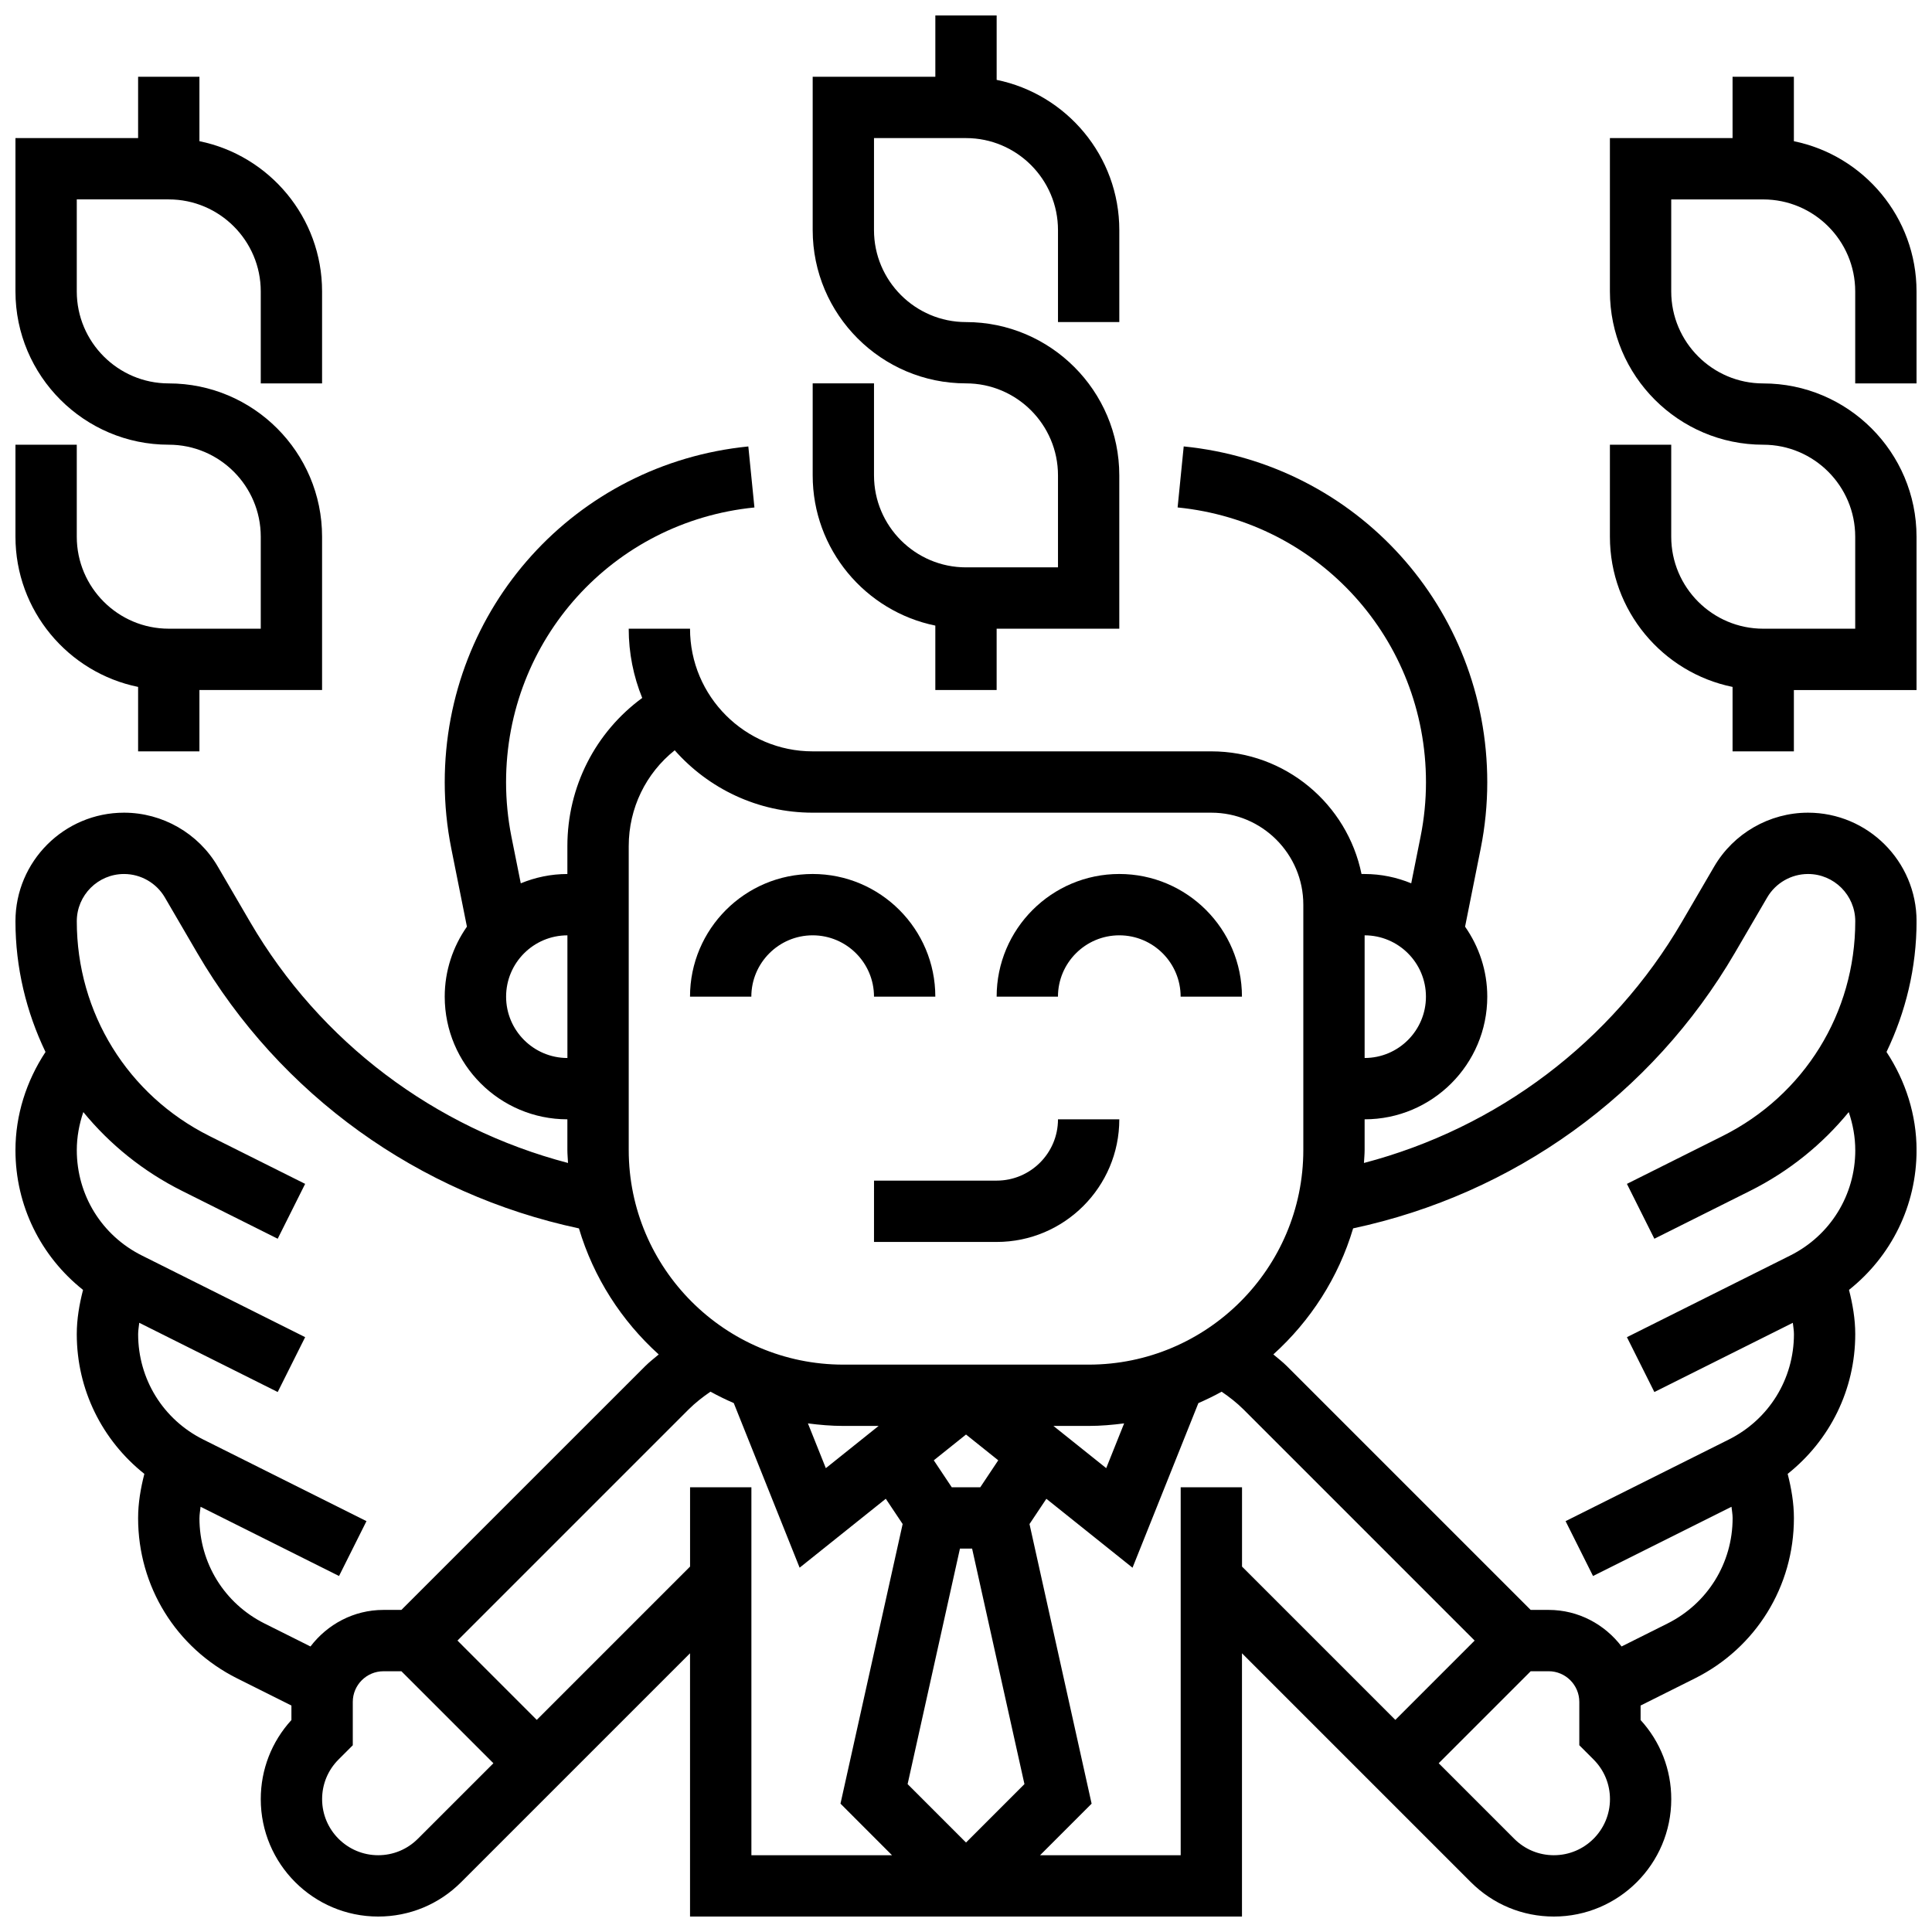
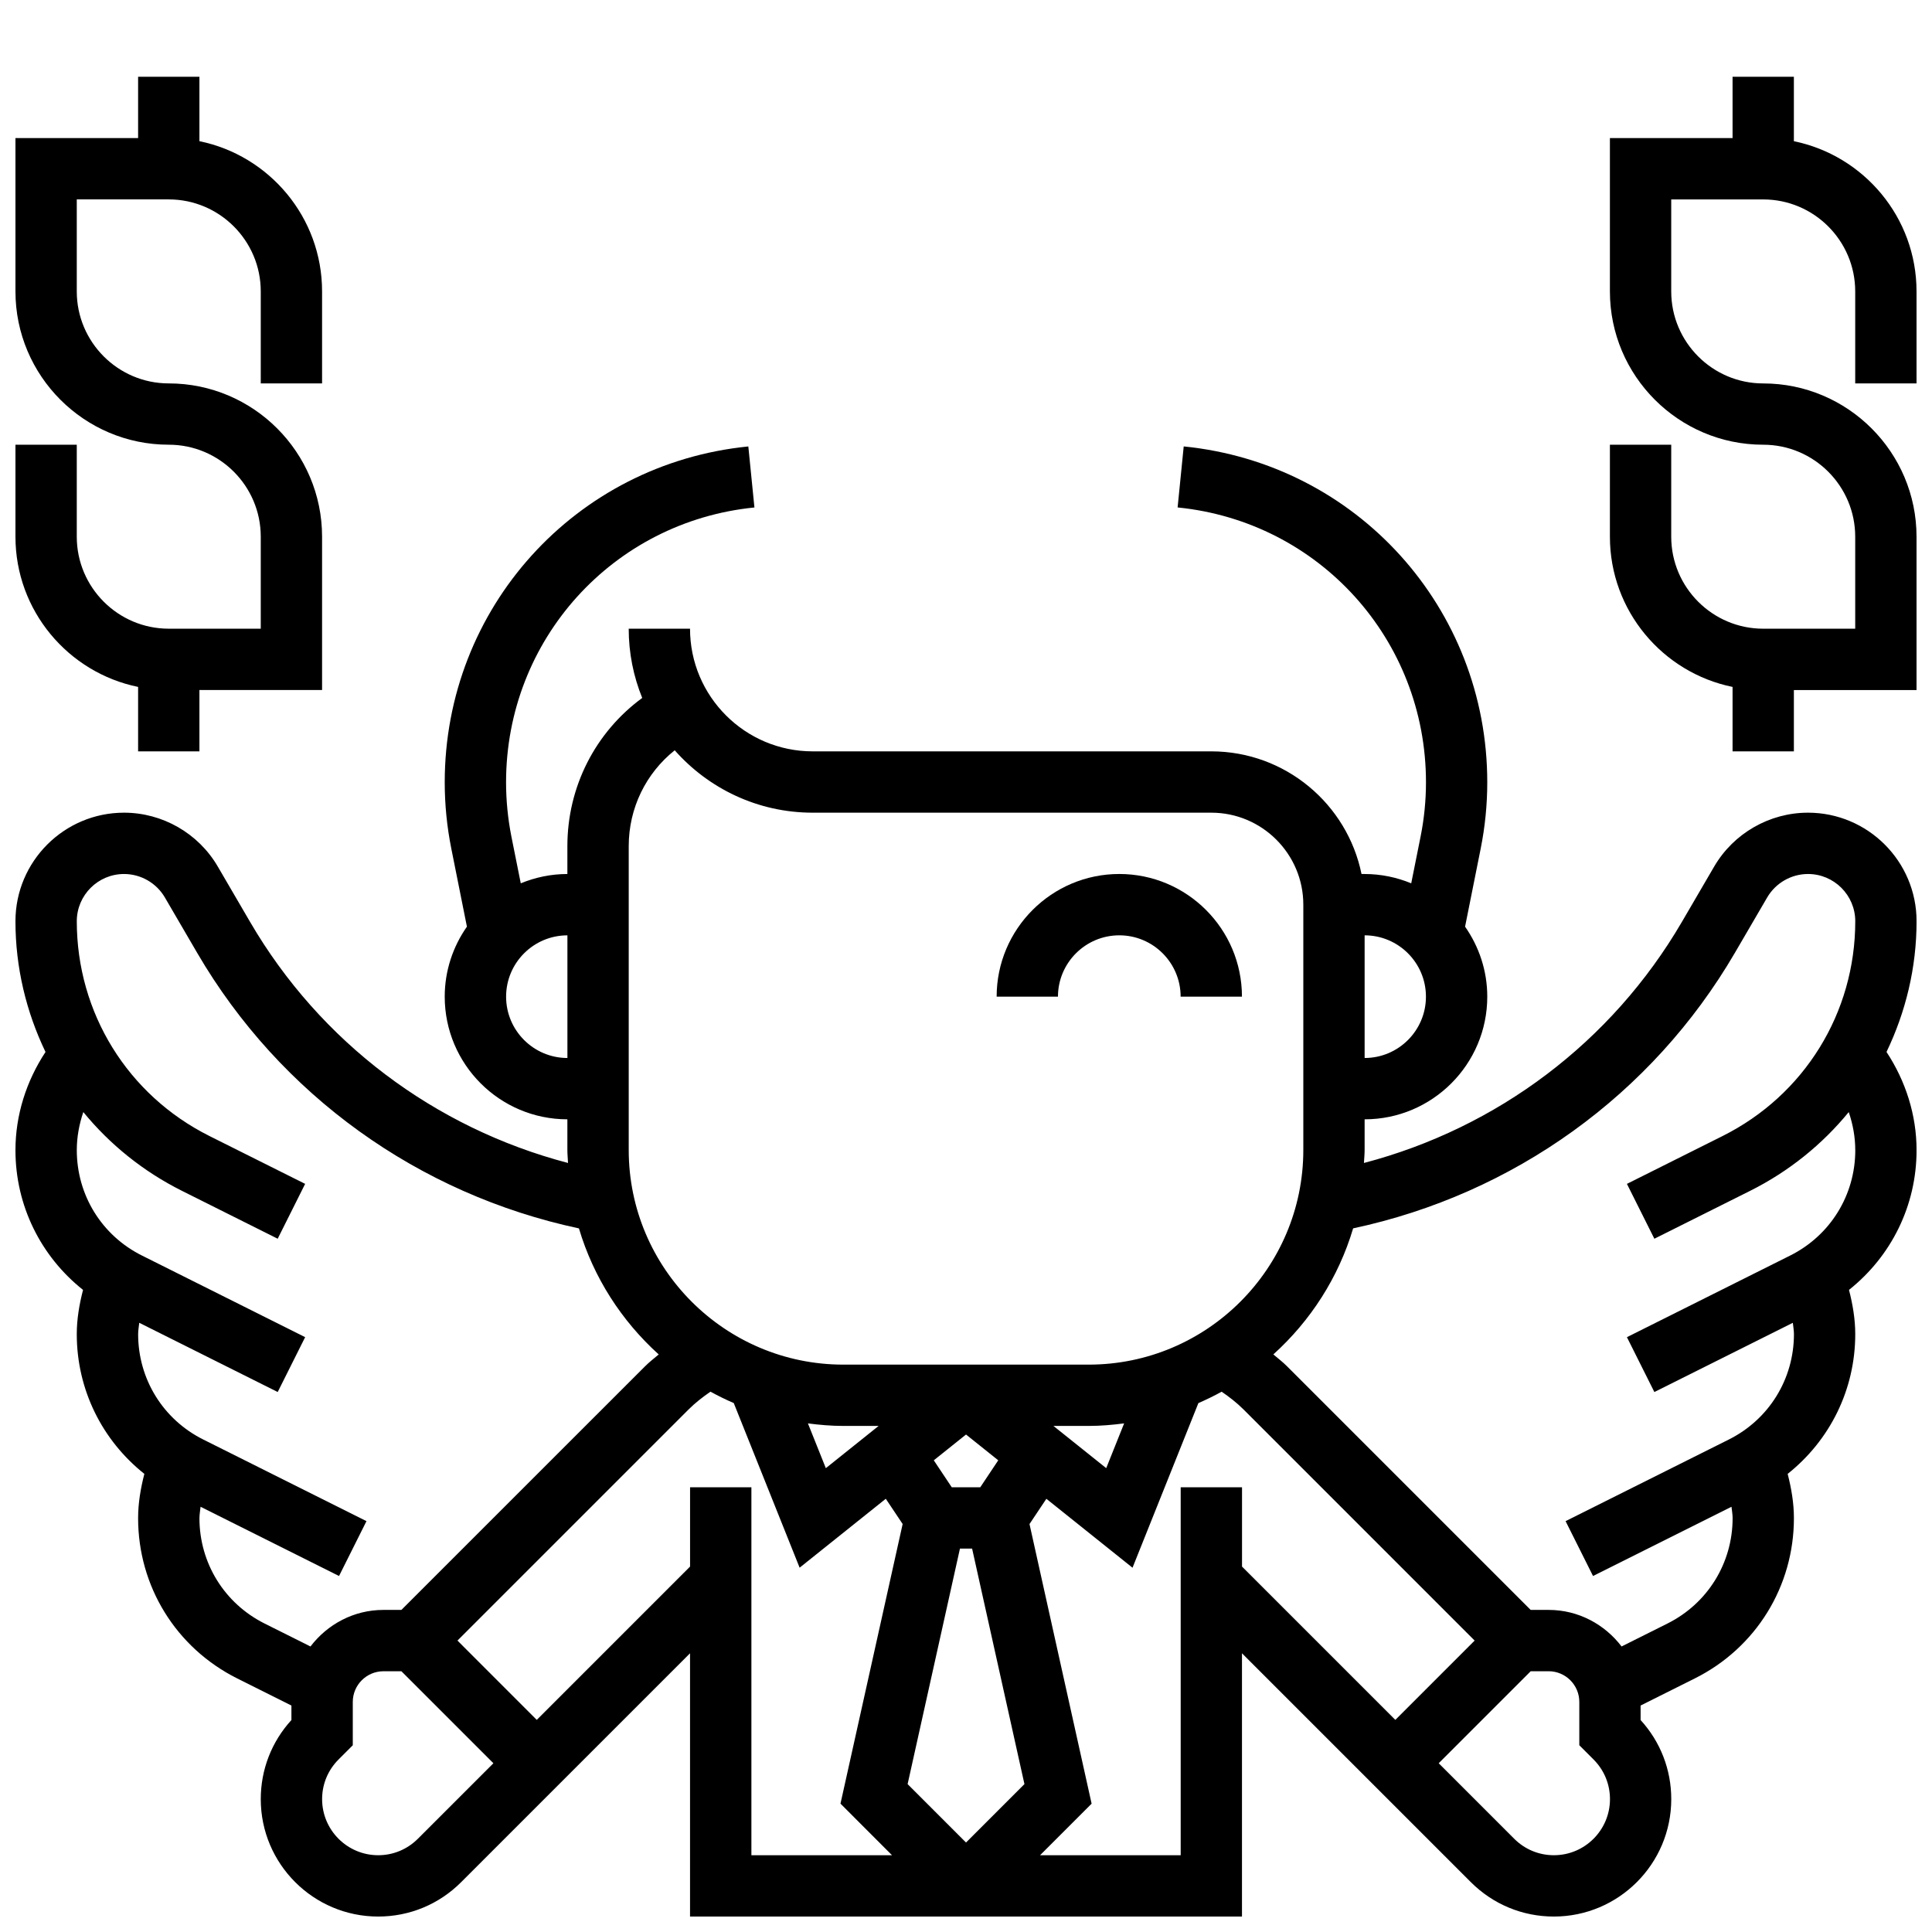
<svg xmlns="http://www.w3.org/2000/svg" width="800px" height="800px" version="1.1" viewBox="144 144 512 512">
  <defs>
    <clipPath id="d">
      <path d="m359 148.09h82v178.91h-82z" />
    </clipPath>
    <clipPath id="c">
      <path d="m148.09 164h81.906v180h-81.906z" />
    </clipPath>
    <clipPath id="b">
      <path d="m570 164h81.902v180h-81.902z" />
    </clipPath>
    <clipPath id="a">
      <path d="m148.09 262h503.81v389.9h-503.81z" />
    </clipPath>
  </defs>
-   <path d="m359.37 391.87c8.965 0 16.25 7.289 16.25 16.25h16.25c0-17.926-14.578-32.504-32.504-32.504s-32.504 14.578-32.504 32.504h16.25c0.008-8.961 7.297-16.25 16.258-16.25z" />
  <path d="m440.63 391.87c8.965 0 16.25 7.289 16.25 16.25h16.25c0-17.926-14.578-32.504-32.504-32.504s-32.504 14.578-32.504 32.504h16.25c0.004-8.961 7.293-16.25 16.258-16.25z" />
-   <path d="m375.62 473.13h32.504c17.926 0 32.504-14.578 32.504-32.504h-16.25c0 8.965-7.289 16.25-16.25 16.25h-32.504z" />
  <g clip-path="url(#d)">
-     <path d="m391.87 309.79v17.07h16.25v-16.25h32.504v-40.629c0-22.402-18.227-40.629-40.629-40.629-13.441 0-24.379-10.938-24.379-24.379l0.004-24.379h24.379c13.441 0 24.379 10.938 24.379 24.379v24.379h16.25v-24.379c0-19.617-13.984-36.031-32.504-39.809v-17.074h-16.25v16.25h-32.504v40.629c0 22.402 18.227 40.629 40.629 40.629 13.441 0 24.379 10.938 24.379 24.379v24.379h-24.379c-13.441 0-24.379-10.938-24.379-24.379v-24.379h-16.25v24.379c-0.004 19.617 13.98 36.031 32.5 39.812z" />
-   </g>
+     </g>
  <g clip-path="url(#c)">
    <path d="m180.6 326.04v17.074h16.25v-16.25h32.504v-40.629c0-22.402-18.227-40.629-40.629-40.629-13.441 0-24.379-10.938-24.379-24.379v-24.383h24.379c13.441 0 24.379 10.938 24.379 24.379v24.379h16.25v-24.379c0-19.617-13.984-36.031-32.504-39.809v-17.074h-16.25v16.25l-32.504 0.004v40.629c0 22.402 18.227 40.629 40.629 40.629 13.441 0 24.379 10.938 24.379 24.379v24.379h-24.379c-13.441 0-24.379-10.938-24.379-24.379v-24.379h-16.25v24.379c0 19.617 13.984 36.031 32.504 39.809z" />
  </g>
  <g clip-path="url(#b)">
    <path d="m651.9 245.61v-24.379c0-19.617-13.984-36.031-32.504-39.809v-17.074h-16.25v16.25h-32.504v40.629c0 22.402 18.227 40.629 40.629 40.629 13.441 0 24.379 10.938 24.379 24.379v24.379h-24.379c-13.441 0-24.379-10.938-24.379-24.379v-24.379h-16.25v24.379c0 19.617 13.984 36.031 32.504 39.809v17.078h16.25v-16.25h32.504v-40.629c0-22.402-18.227-40.629-40.629-40.629-13.441 0-24.379-10.938-24.379-24.379v-24.383h24.379c13.441 0 24.379 10.938 24.379 24.379v24.379z" />
  </g>
  <g clip-path="url(#a)">
    <path d="m623.13 359.37c-10.191 0-19.715 5.469-24.855 14.277l-8.574 14.699c-18.586 31.844-48.91 54.582-84.242 63.855 0.059-1.152 0.18-2.281 0.18-3.445v-8.125c17.926 0 32.504-14.578 32.504-32.504 0-6.898-2.195-13.277-5.883-18.551l4.144-20.715c1.152-5.754 1.738-11.66 1.738-17.543 0-46.156-34.586-84.422-80.445-89.012l-1.617 16.172c37.527 3.754 65.82 35.062 65.82 72.832 0 4.82-0.48 9.645-1.422 14.359l-2.488 12.418c-3.82-1.57-7.981-2.465-12.352-2.465h-0.82c-3.777-18.52-20.184-32.504-39.809-32.504h-105.64c-17.926 0-32.504-14.578-32.504-32.504h-16.25c0 6.484 1.277 12.684 3.582 18.348-12.398 9.086-19.836 23.516-19.836 39.266v7.394c-4.371 0-8.531 0.895-12.352 2.469l-2.488-12.418c-0.93-4.711-1.41-9.539-1.41-14.355 0-37.77 28.293-69.078 65.82-72.832l-1.617-16.172c-45.871 4.582-80.457 42.848-80.457 89.004 0 5.891 0.586 11.789 1.738 17.543l4.144 20.715c-3.688 5.273-5.883 11.652-5.883 18.551 0 17.926 14.578 32.504 32.504 32.504v8.125c0 1.16 0.121 2.293 0.172 3.445-35.332-9.273-65.656-32-84.242-63.855l-8.574-14.699c-5.133-8.809-14.656-14.277-24.848-14.277-15.871 0-28.773 12.906-28.773 28.777 0 12.301 2.875 24.043 7.965 34.641-5.082 7.711-7.965 16.715-7.965 26.02 0 14.715 6.727 28.141 17.91 37.031-0.984 3.824-1.66 7.727-1.66 11.723 0 14.715 6.727 28.141 17.91 37.031-0.98 3.828-1.656 7.727-1.656 11.727 0 18.105 10.059 34.371 26.246 42.473l14.383 7.191v3.844c-5.25 5.746-8.125 13.133-8.125 20.965 0 17.16 13.953 31.113 31.113 31.113 8.305 0 16.121-3.234 21.996-9.117l60.652-60.652v69.77h146.27v-69.77l60.652 60.652c5.887 5.883 13.695 9.117 22 9.117 17.16 0 31.113-13.953 31.113-31.113 0-7.832-2.875-15.219-8.125-20.965v-3.844l14.383-7.191c16.195-8.102 26.246-24.379 26.246-42.473 0-3.996-0.676-7.898-1.656-11.727 11.18-8.891 17.91-22.316 17.91-37.031 0-3.996-0.676-7.898-1.656-11.727 11.18-8.891 17.906-22.312 17.906-37.027 0-9.305-2.883-18.309-7.965-26.027 5.086-10.598 7.965-22.332 7.965-34.641 0-15.863-12.902-28.77-28.773-28.77zm-101.24 48.758c0 8.965-7.289 16.25-16.25 16.25v-32.504c8.961 0 16.25 7.289 16.25 16.254zm-211.27-39.898c0-10.059 4.551-19.309 12.188-25.395 8.949 10.133 22.023 16.535 36.566 16.535h105.64c13.441 0 24.379 10.938 24.379 24.379v65.008c0 31.367-25.516 56.883-56.883 56.883h-65.008c-31.367 0-56.883-25.516-56.883-56.883zm89.387 264.06-15.48-15.48 13.871-62.418h3.219l13.871 62.414zm-37.152-99.211-4.746-11.863c3.078 0.398 6.199 0.672 9.395 0.672h9.336zm40.93 5.062h-7.559l-4.762-7.144 8.543-6.832 8.539 6.832zm19.387-16.254h9.34c3.195 0 6.312-0.277 9.395-0.676l-4.746 11.863zm-145.05-113.76c0-8.965 7.289-16.25 16.25-16.25v32.504c-8.961-0.004-16.25-7.293-16.25-16.254zm-81.262 138.19c0-1.016 0.195-2.008 0.293-3.008l36.695 18.348 7.273-14.539-43.246-21.625c-10.652-5.32-17.266-16.02-17.266-27.934 0-1.016 0.195-2.008 0.293-3.008l36.695 18.348 7.273-14.539-43.246-21.625c-10.652-5.316-17.27-16.02-17.27-27.93 0-3.461 0.625-6.859 1.73-10.094 7.004 8.555 15.836 15.723 26.184 20.898l25.328 12.668 7.273-14.539-25.328-12.664c-21.703-10.848-35.188-32.668-35.188-56.93 0-6.91 5.617-12.523 12.523-12.523 4.438 0 8.582 2.383 10.816 6.215l8.574 14.699c21.988 37.68 58.688 63.941 101.16 73.004 3.875 13.035 11.305 24.516 21.145 33.406-1.211 1.023-2.469 1.984-3.59 3.106l-64.605 64.594h-4.762c-7.906 0-14.871 3.844-19.332 9.688l-12.156-6.078c-10.652-5.324-17.27-16.027-17.27-27.938zm57.875 84.98c-2.812 2.809-6.543 4.356-10.508 4.356-8.199 0-14.863-6.664-14.863-14.863 0-3.965 1.543-7.695 4.356-10.508l3.773-3.769v-11.488c0-4.477 3.648-8.125 8.125-8.125h4.762l24.379 24.379zm72.141-93.156v21.016l-40.629 40.629-21.012-21.016 61.238-61.238c1.781-1.781 3.754-3.309 5.816-4.723 2 1.105 4.055 2.106 6.168 3.023l17.453 43.621 22.832-18.266 4.469 6.695-16.473 74.102 13.656 13.668h-37.266v-97.512zm130.02 0v97.512h-37.266l13.66-13.66-16.461-74.102 4.469-6.695 22.832 18.266 17.453-43.621c2.106-0.918 4.168-1.918 6.168-3.023 2.062 1.414 4.039 2.941 5.816 4.723l61.227 61.23-21.016 21.016-40.629-40.629v-21.016zm98.902 97.512c-3.965 0-7.695-1.543-10.508-4.356l-20.02-20.023 24.379-24.379h4.758c4.477 0 8.125 3.648 8.125 8.125v11.488l3.769 3.769c2.816 2.816 4.359 6.547 4.359 10.512 0 8.199-6.664 14.863-14.863 14.863zm79.871-186.85c0 11.906-6.613 22.613-17.27 27.938l-43.246 21.625 7.273 14.539 36.695-18.348c0.098 1 0.293 1.984 0.293 3 0 11.906-6.613 22.613-17.27 27.938l-43.246 21.625 7.273 14.539 36.695-18.348c0.102 1.004 0.297 1.984 0.297 3.004 0 11.906-6.613 22.613-17.27 27.938l-12.156 6.078c-4.461-5.844-11.426-9.688-19.332-9.688h-4.762l-64.602-64.602c-1.121-1.121-2.383-2.082-3.59-3.106 9.84-8.891 17.27-20.371 21.145-33.406 42.473-9.059 79.172-35.324 101.16-73.004l8.574-14.699c2.238-3.828 6.383-6.207 10.812-6.207 6.906 0 12.523 5.613 12.523 12.523 0 24.266-13.48 46.082-35.184 56.93l-25.328 12.668 7.273 14.539 25.328-12.668c10.344-5.168 19.176-12.344 26.184-20.898 1.102 3.231 1.727 6.633 1.727 10.09z" />
  </g>
</svg>